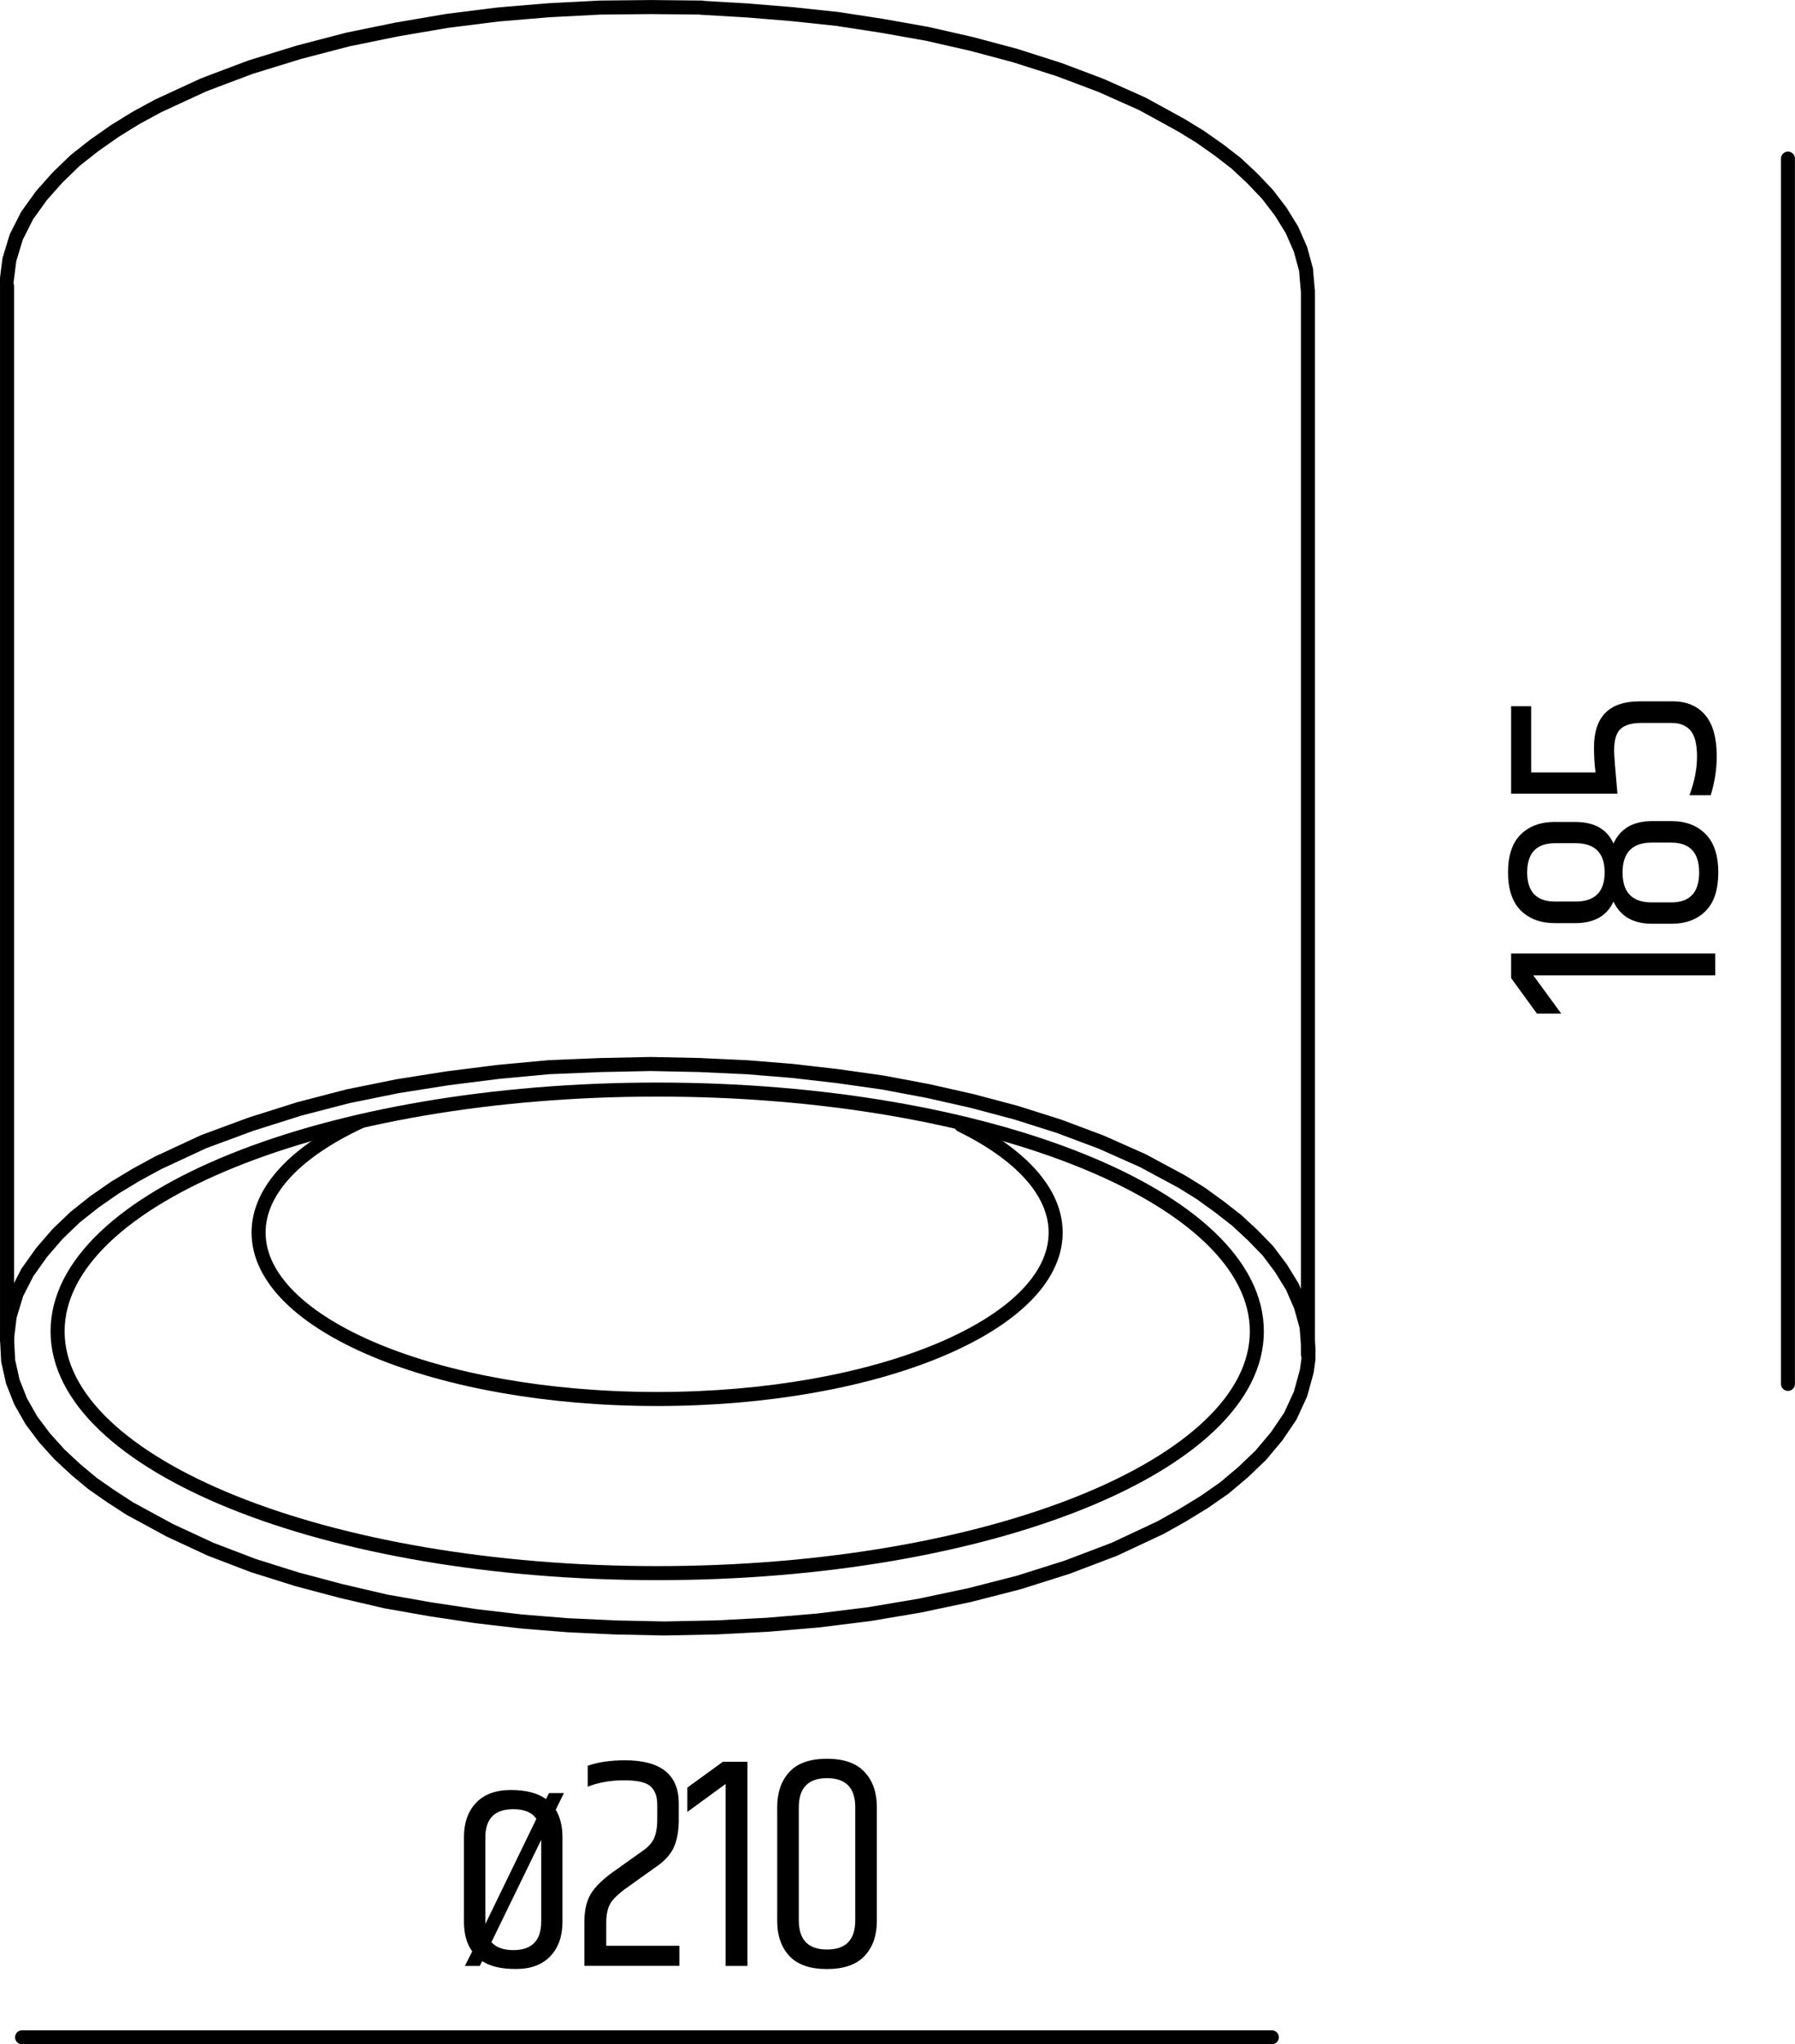
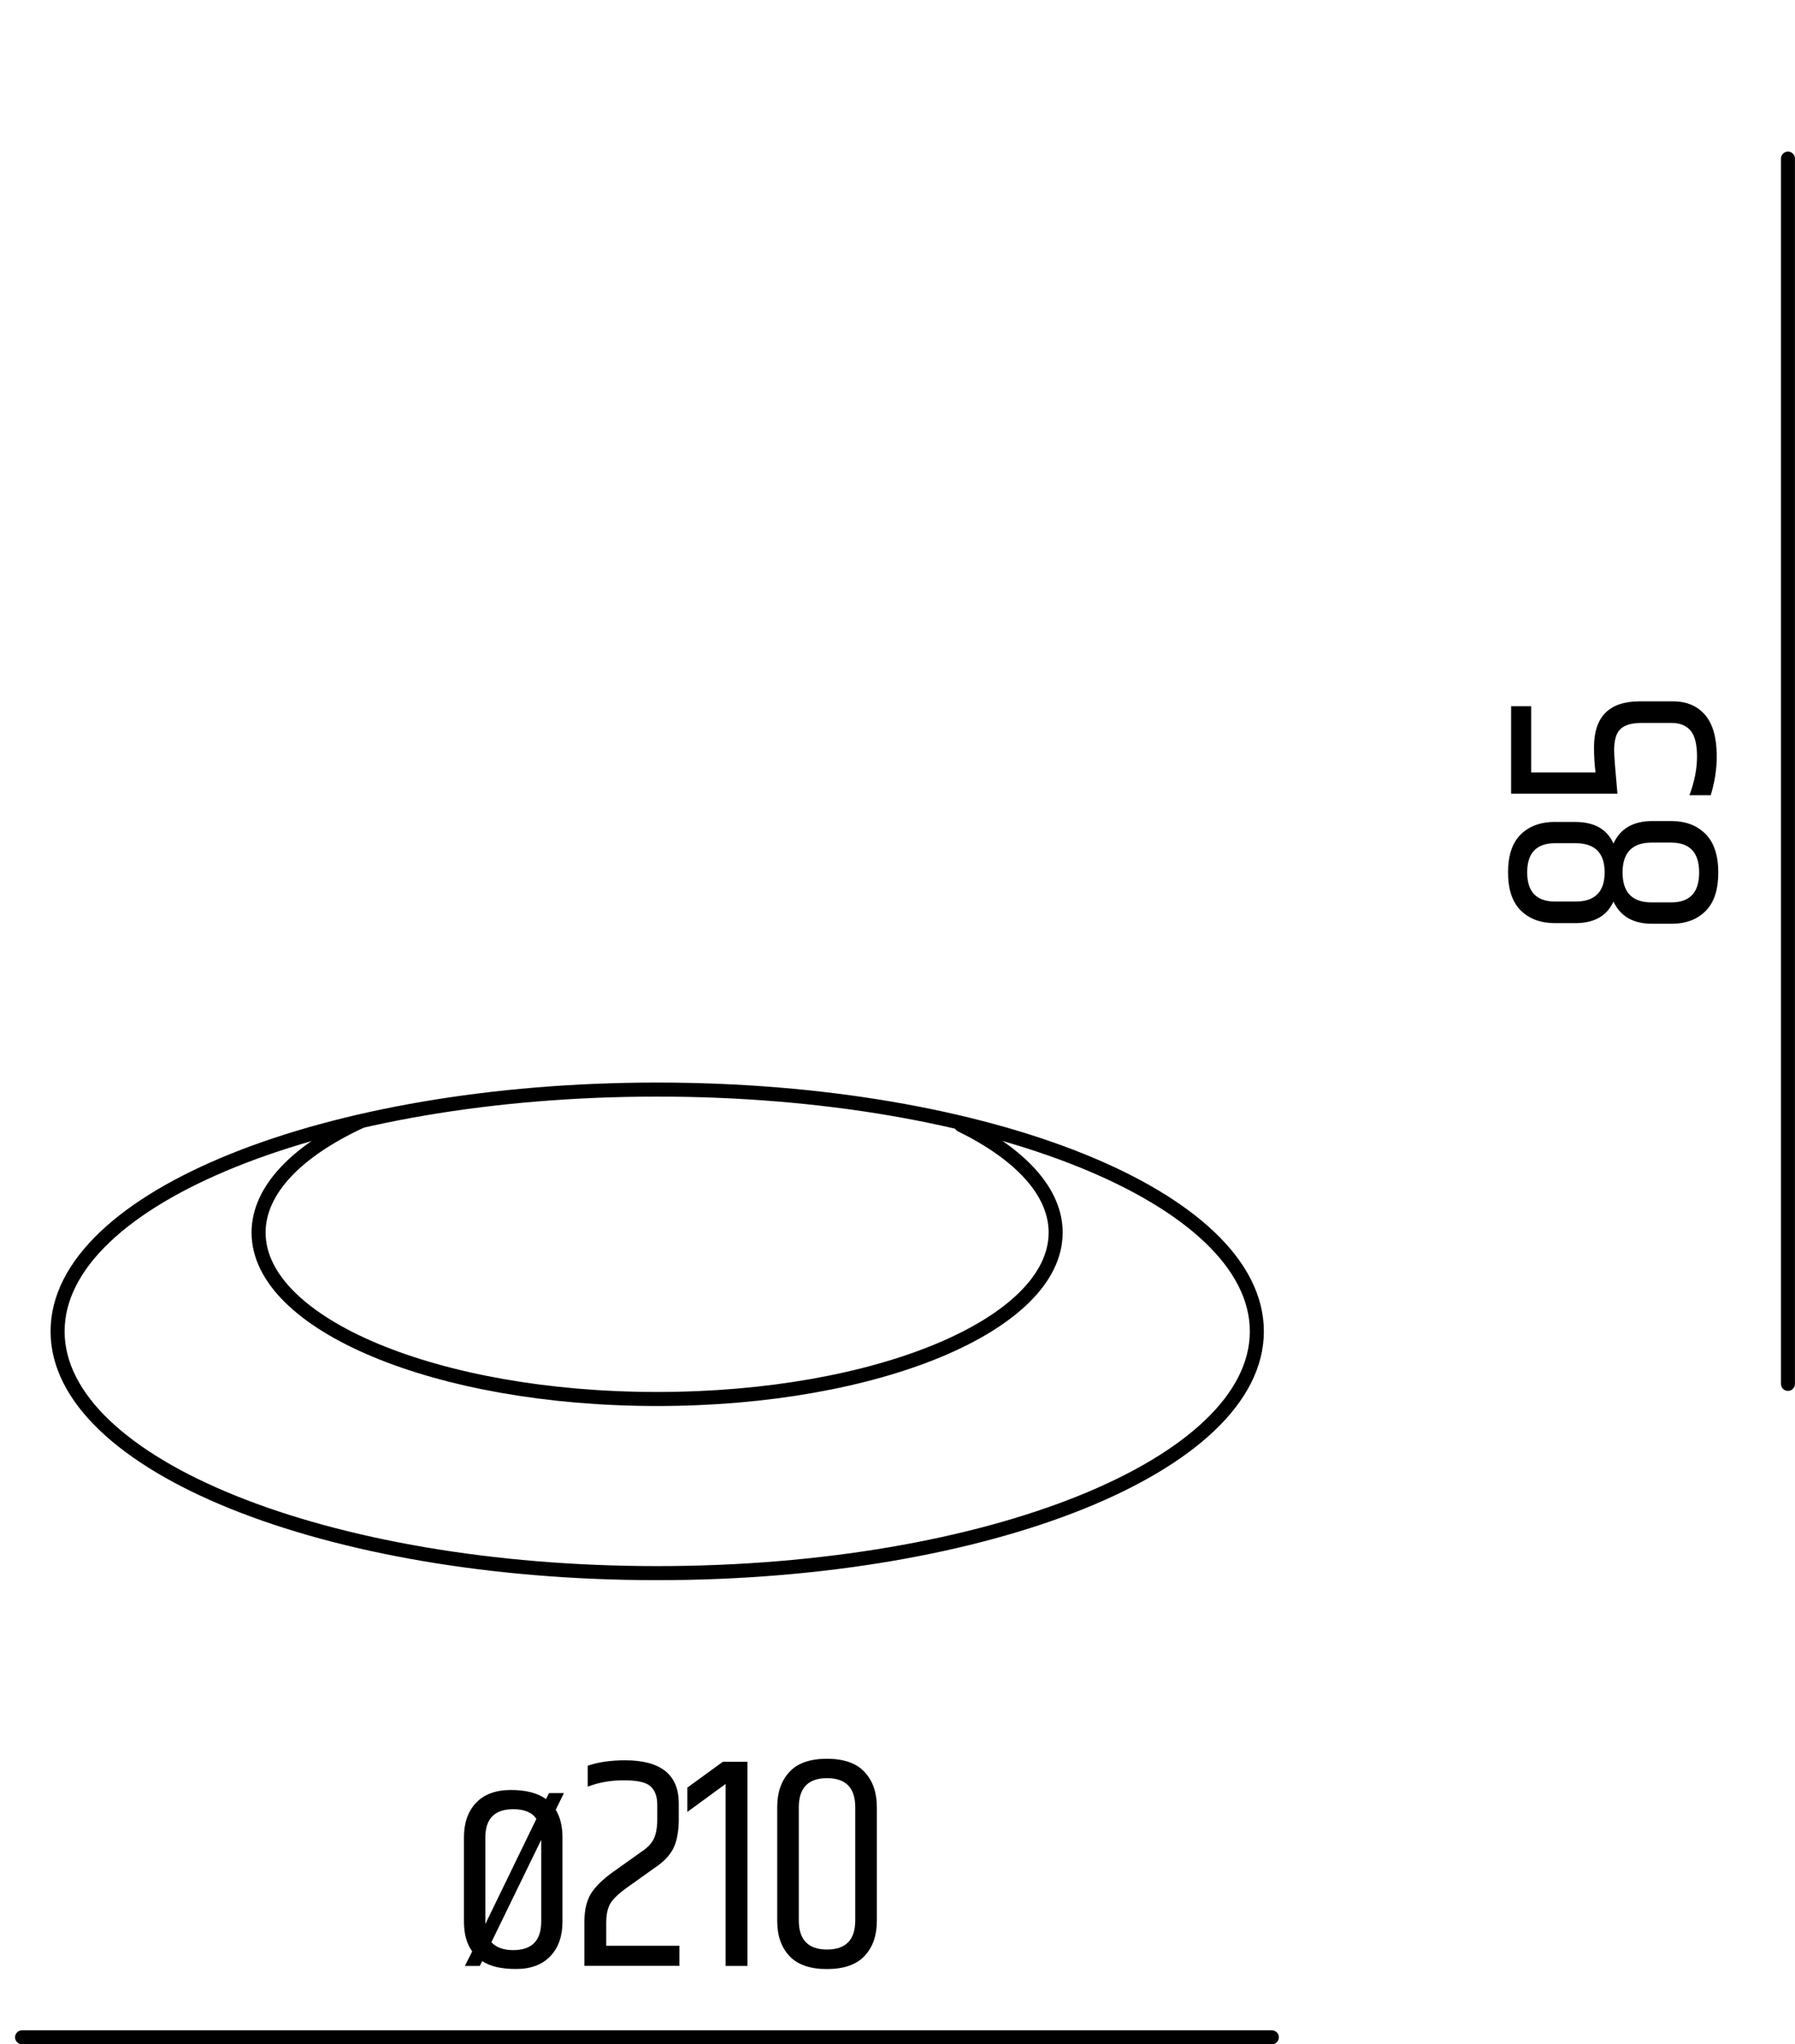
<svg xmlns="http://www.w3.org/2000/svg" xml:space="preserve" width="18.765mm" height="21.365mm" style="shape-rendering:geometricPrecision; text-rendering:geometricPrecision; image-rendering:optimizeQuality; fill-rule:evenodd; clip-rule:evenodd" viewBox="0 0 27024 30768">
  <defs>
    <style type="text/css">
   
    .str0 {stroke:black;stroke-width:210.399;stroke-linecap:round;stroke-linejoin:round}
    .str1 {stroke:black;stroke-width:211.407;stroke-linecap:round;stroke-linejoin:round}
    .fil0 {fill:none;fill-rule:nonzero}
    .fil1 {fill:black;fill-rule:nonzero}
   
  </style>
  </defs>
  <g id="Warstwa_x0020_1">
    <path class="fil0 str0" d="M26918 19111l0 -15007m0 16725l0 -1717m0 -16725l0 1717" />
-     <polygon class="fil1" points="22750,14351 25823,14351 25823,14680 23084,14680 23505,15256 23139,15256 22750,14721 " />
    <path id="1" class="fil1" d="M23413 12371l302 0c287,0 479,108 576,325 104,-226 297,-338 581,-338l293 0c213,0 384,65 512,194 128,129 192,323 192,581 0,257 -63,450 -190,578 -127,128 -298,192 -514,192l-293 0c-284,0 -477,-111 -581,-334 -98,216 -290,325 -576,325l-302 0c-216,0 -389,-63 -517,-190 -128,-127 -192,-318 -192,-574 0,-256 64,-447 192,-572 128,-125 300,-188 517,-188zm0 1198l306 0c293,0 439,-146 439,-439 0,-293 -146,-439 -439,-439l-306 0c-281,0 -421,146 -421,439 0,293 140,439 421,439zm1747 -887l-293 0c-293,0 -439,150 -439,450 0,300 146,450 439,450l293 0c281,0 421,-150 421,-450 0,-300 -140,-450 -421,-450z" />
    <path id="12" class="fil1" d="M22750 11946l0 -1317 302 0 0 997 969 0c-15,-116 -23,-242 -23,-379 0,-460 229,-691 686,-691l503 0c207,0 369,69 485,206 116,137 174,344 174,622 0,195 -31,390 -91,585l-320 0c76,-204 114,-398 114,-583 0,-184 -33,-315 -98,-391 -66,-76 -159,-114 -281,-114l-462 0c-140,0 -243,30 -309,89 -66,59 -98,168 -98,327 0,73 17,290 50,649l-1600 0z" />
    <g id="_338952304">
      <g>
        <line class="fil0 str0" x1="332" y1="30663" x2="19148" y2="30663" />
        <path class="fil1" d="M8468 27650l0 1276c0,216 -61,389 -183,517 -122,128 -294,192 -517,192 -223,0 -392,-40 -508,-119l-37 73 -224 0 110 -219c-82,-113 -124,-261 -124,-444l0 -1276c0,-216 61,-389 183,-517 122,-128 297,-192 524,-192 227,0 403,46 528,137l46 -91 224 0 -123 251c67,113 101,250 101,412zm-1161 5l0 1303 768 -1582c-64,-97 -180,-146 -347,-146 -281,0 -421,142 -421,425zm841 1266l0 -1230 -750 1541c73,79 183,119 329,119 280,0 421,-143 421,-430z" />
        <path id="1" class="fil1" d="M9410 26494c539,0 809,216 809,649l0 265c-3,171 -31,308 -82,412 -52,104 -143,200 -274,288l-352 251c-152,104 -254,192 -306,265 -52,73 -78,178 -78,315l0 347 1102 0 0 302 -1431 0 0 -663c0,-192 40,-344 119,-455 79,-111 203,-223 370,-336l366 -261c94,-61 158,-128 192,-201 34,-73 50,-171 50,-293l0 -219c0,-122 -34,-213 -101,-274 -67,-61 -200,-91 -400,-91 -200,0 -382,32 -546,96l0 -315c158,-55 346,-82 562,-82z" />
        <polygon id="12" class="fil1" points="11253,26516 11253,29589 10924,29589 10924,26850 10348,27271 10348,26905 10883,26516 " />
        <path id="123" class="fil1" d="M12876 27202c0,-293 -142,-439 -425,-439 -283,0 -425,146 -425,439l0 1701c0,293 142,439 425,439 284,0 425,-146 425,-439l0 -1701zm-1175 -4c0,-219 61,-396 183,-528 122,-133 310,-199 565,-199 255,0 444,66 567,199 124,132 185,309 185,528l0 1715c0,219 -62,395 -185,526 -123,131 -312,197 -567,197 -254,0 -443,-66 -565,-197 -122,-131 -183,-306 -183,-526l0 -1715z" />
        <path class="fil0 str1" d="M5425 16880c-953,443 -1532,1029 -1532,1671 0,1383 2687,2505 6000,2505 3314,0 6000,-1121 6000,-2505 0,-617 -535,-1182 -1424,-1618" />
        <path class="fil0 str1" d="M9894 23677c4986,0 9028,-1629 9028,-3639 0,-2009 -4042,-3639 -9028,-3639 -4986,0 -9027,1629 -9027,3639 0,2009 4042,3639 9027,3639z" />
      </g>
-       <path class="fil0 str1" d="M9234 24494l771 16 779 -16 771 -40 762 -64 771 -96 754 -127 753 -159 745 -191 728 -230 710 -270 694 -325 326 -183 326 -199 308 -214 282 -238 266 -254 240 -286 205 -302 154 -334 94 -341 26 -183 0 -175m-19593 -127l17 326 69 310 119 301 163 286 197 262 222 246 248 231 257 214 274 190 282 183 600 326 616 286 643 246 659 207 659 175 677 158 676 119 685 103 685 80 693 56 685 32m1328 -8463l-763 -16 -762 16 -771 32 -763 71 -762 96 -753 119 -745 151 -736 191 -728 230 -711 263 -685 318 -334 182 -317 191 -308 214 -291 231 -265 254 -240 278 -214 301 -163 318 -103 341 -43 349m19593 127l-26 -318 -86 -309 -128 -294 -171 -278 -197 -262 -231 -238 -240 -222 -266 -207 -274 -198 -282 -175 -591 -318 -625 -278 -634 -238 -650 -206 -659 -175 -669 -151 -676 -127 -677 -96 -686 -79 -676 -55 -694 -32" />
-       <path class="fil0 str1" d="M106 20159l0 -6151 0 -4851 0 -4851m10464 -4192l-193 -2 -193 -2 -193 -2 -193 -2 -191 2 -191 2 -191 2 -191 2 -193 10 -193 10 -193 10 -193 10 -191 16 -191 16 -191 16 -191 16 -191 24 -191 24 -191 24 -191 24 -188 32 -188 32 -188 32 -188 32 -186 38 -186 38 -186 38 -186 38 -184 48 -184 48 -184 48 -184 48 -182 56 -182 56 -182 56 -182 56 -178 67 -178 67 -178 67 -178 68 -171 79 -171 79 -171 79 -171 79 -81 44 -81 44 -81 44 -81 44 -82 50 -81 50 -81 50 -81 50 -77 54 -77 54 -77 54 -77 54 -73 57 -73 58 -73 57 -73 58 -66 64 -66 64 -66 64 -66 64 -60 67 -60 68 -60 67 -60 68 -54 75 -54 75 -54 75 -54 75 -41 81 -41 81 -41 81 -41 81 -26 85 -26 86 -26 85 -26 86 -11 87 -11 87 -11 87 -11 87m19593 119l-7 -79 -7 -79 -7 -79 -6 -79 -21 -77 -21 -77 -21 -77 -21 -77 -32 -73 -32 -73 -32 -73 -32 -73 -43 -70 -43 -69 -43 -70 -43 -69 -49 -64 -49 -64 -49 -64 -49 -64 -58 -61 -58 -61 -58 -61 -58 -61 -60 -56 -60 -56 -60 -56 -60 -56 -67 -52 -66 -51 -66 -51 -66 -51 -69 -48 -68 -48 -69 -48 -68 -48 -71 -44 -71 -43 -71 -44 -71 -43 -148 -82 -148 -81 -148 -81 -148 -81 -156 -70 -156 -69 -156 -70 -156 -69 -159 -60 -159 -60 -159 -60 -158 -59 -163 -52 -163 -52 -163 -52 -162 -52 -165 -44 -165 -44 -165 -44 -165 -44 -167 -38 -167 -38 -167 -38 -167 -38 -169 -30 -169 -30 -169 -30 -169 -30 -169 -26 -169 -26 -169 -26 -169 -26 -169 -18 -169 -18 -169 -18 -169 -18 -171 -14 -171 -14 -171 -14 -171 -14 -171 -10 -171 -10 -171 -10 -171 -10m9129 4255l0 4873 0 4873 0 4873 0 1386" />
    </g>
  </g>
</svg>